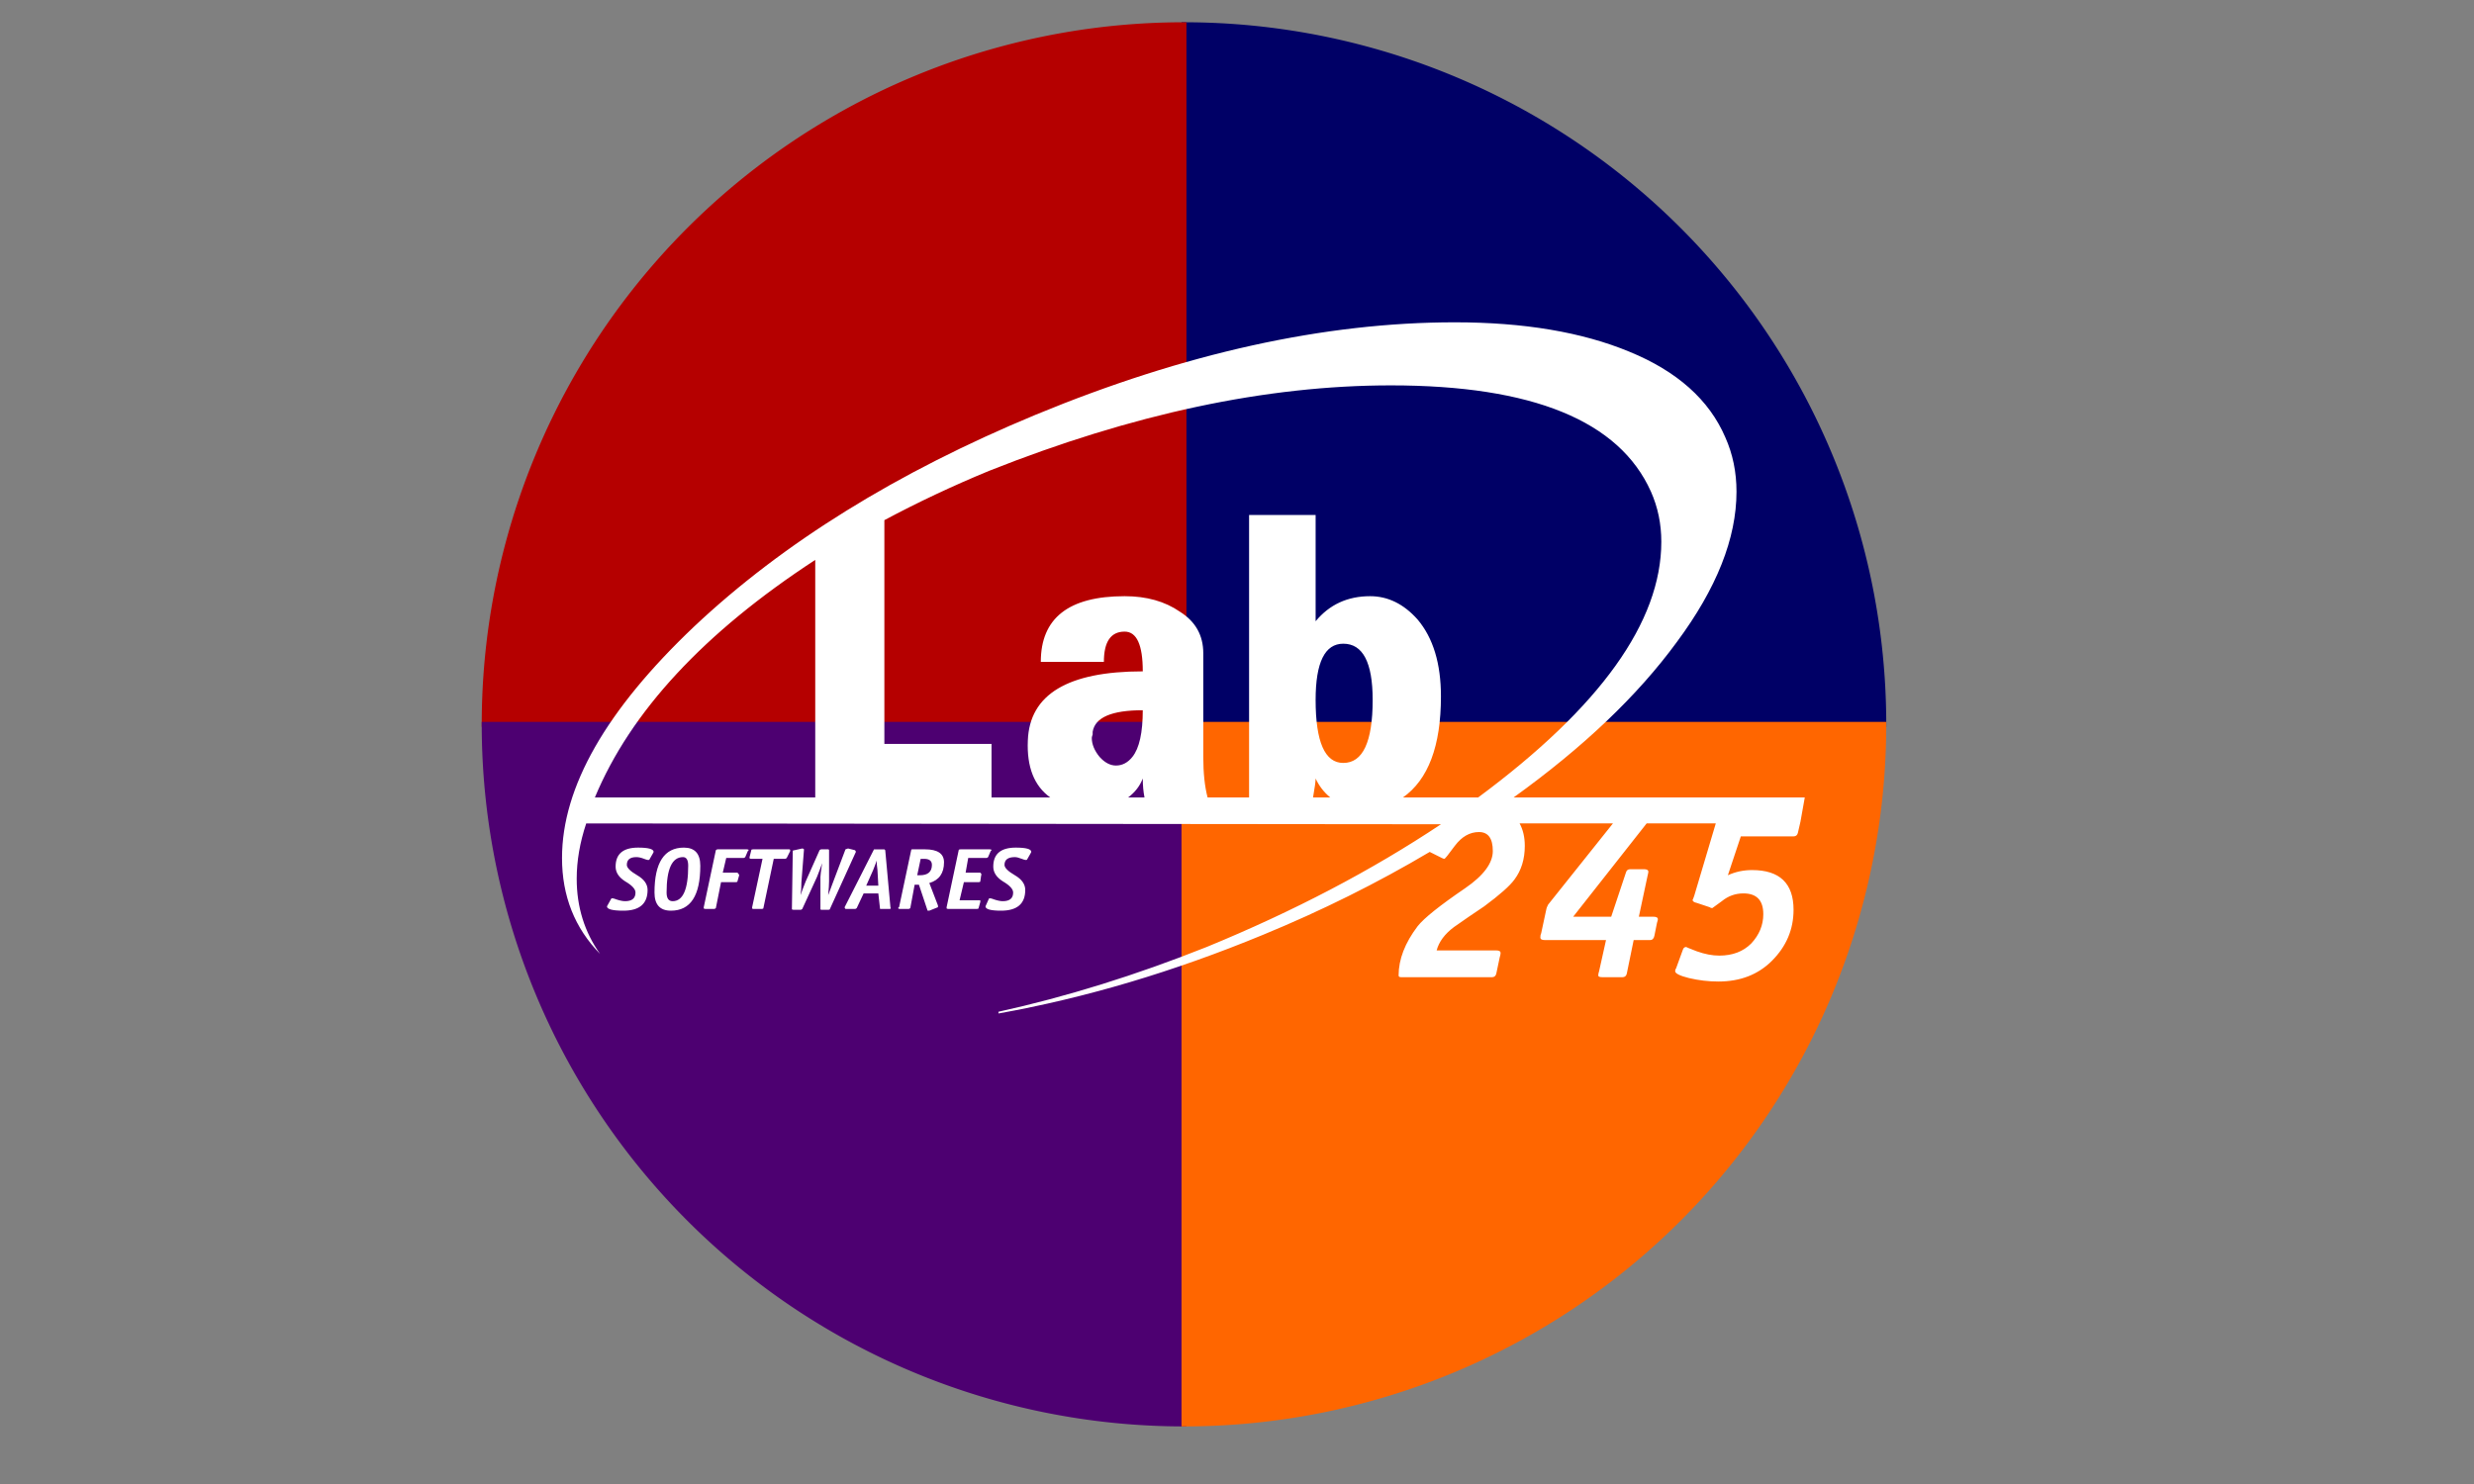
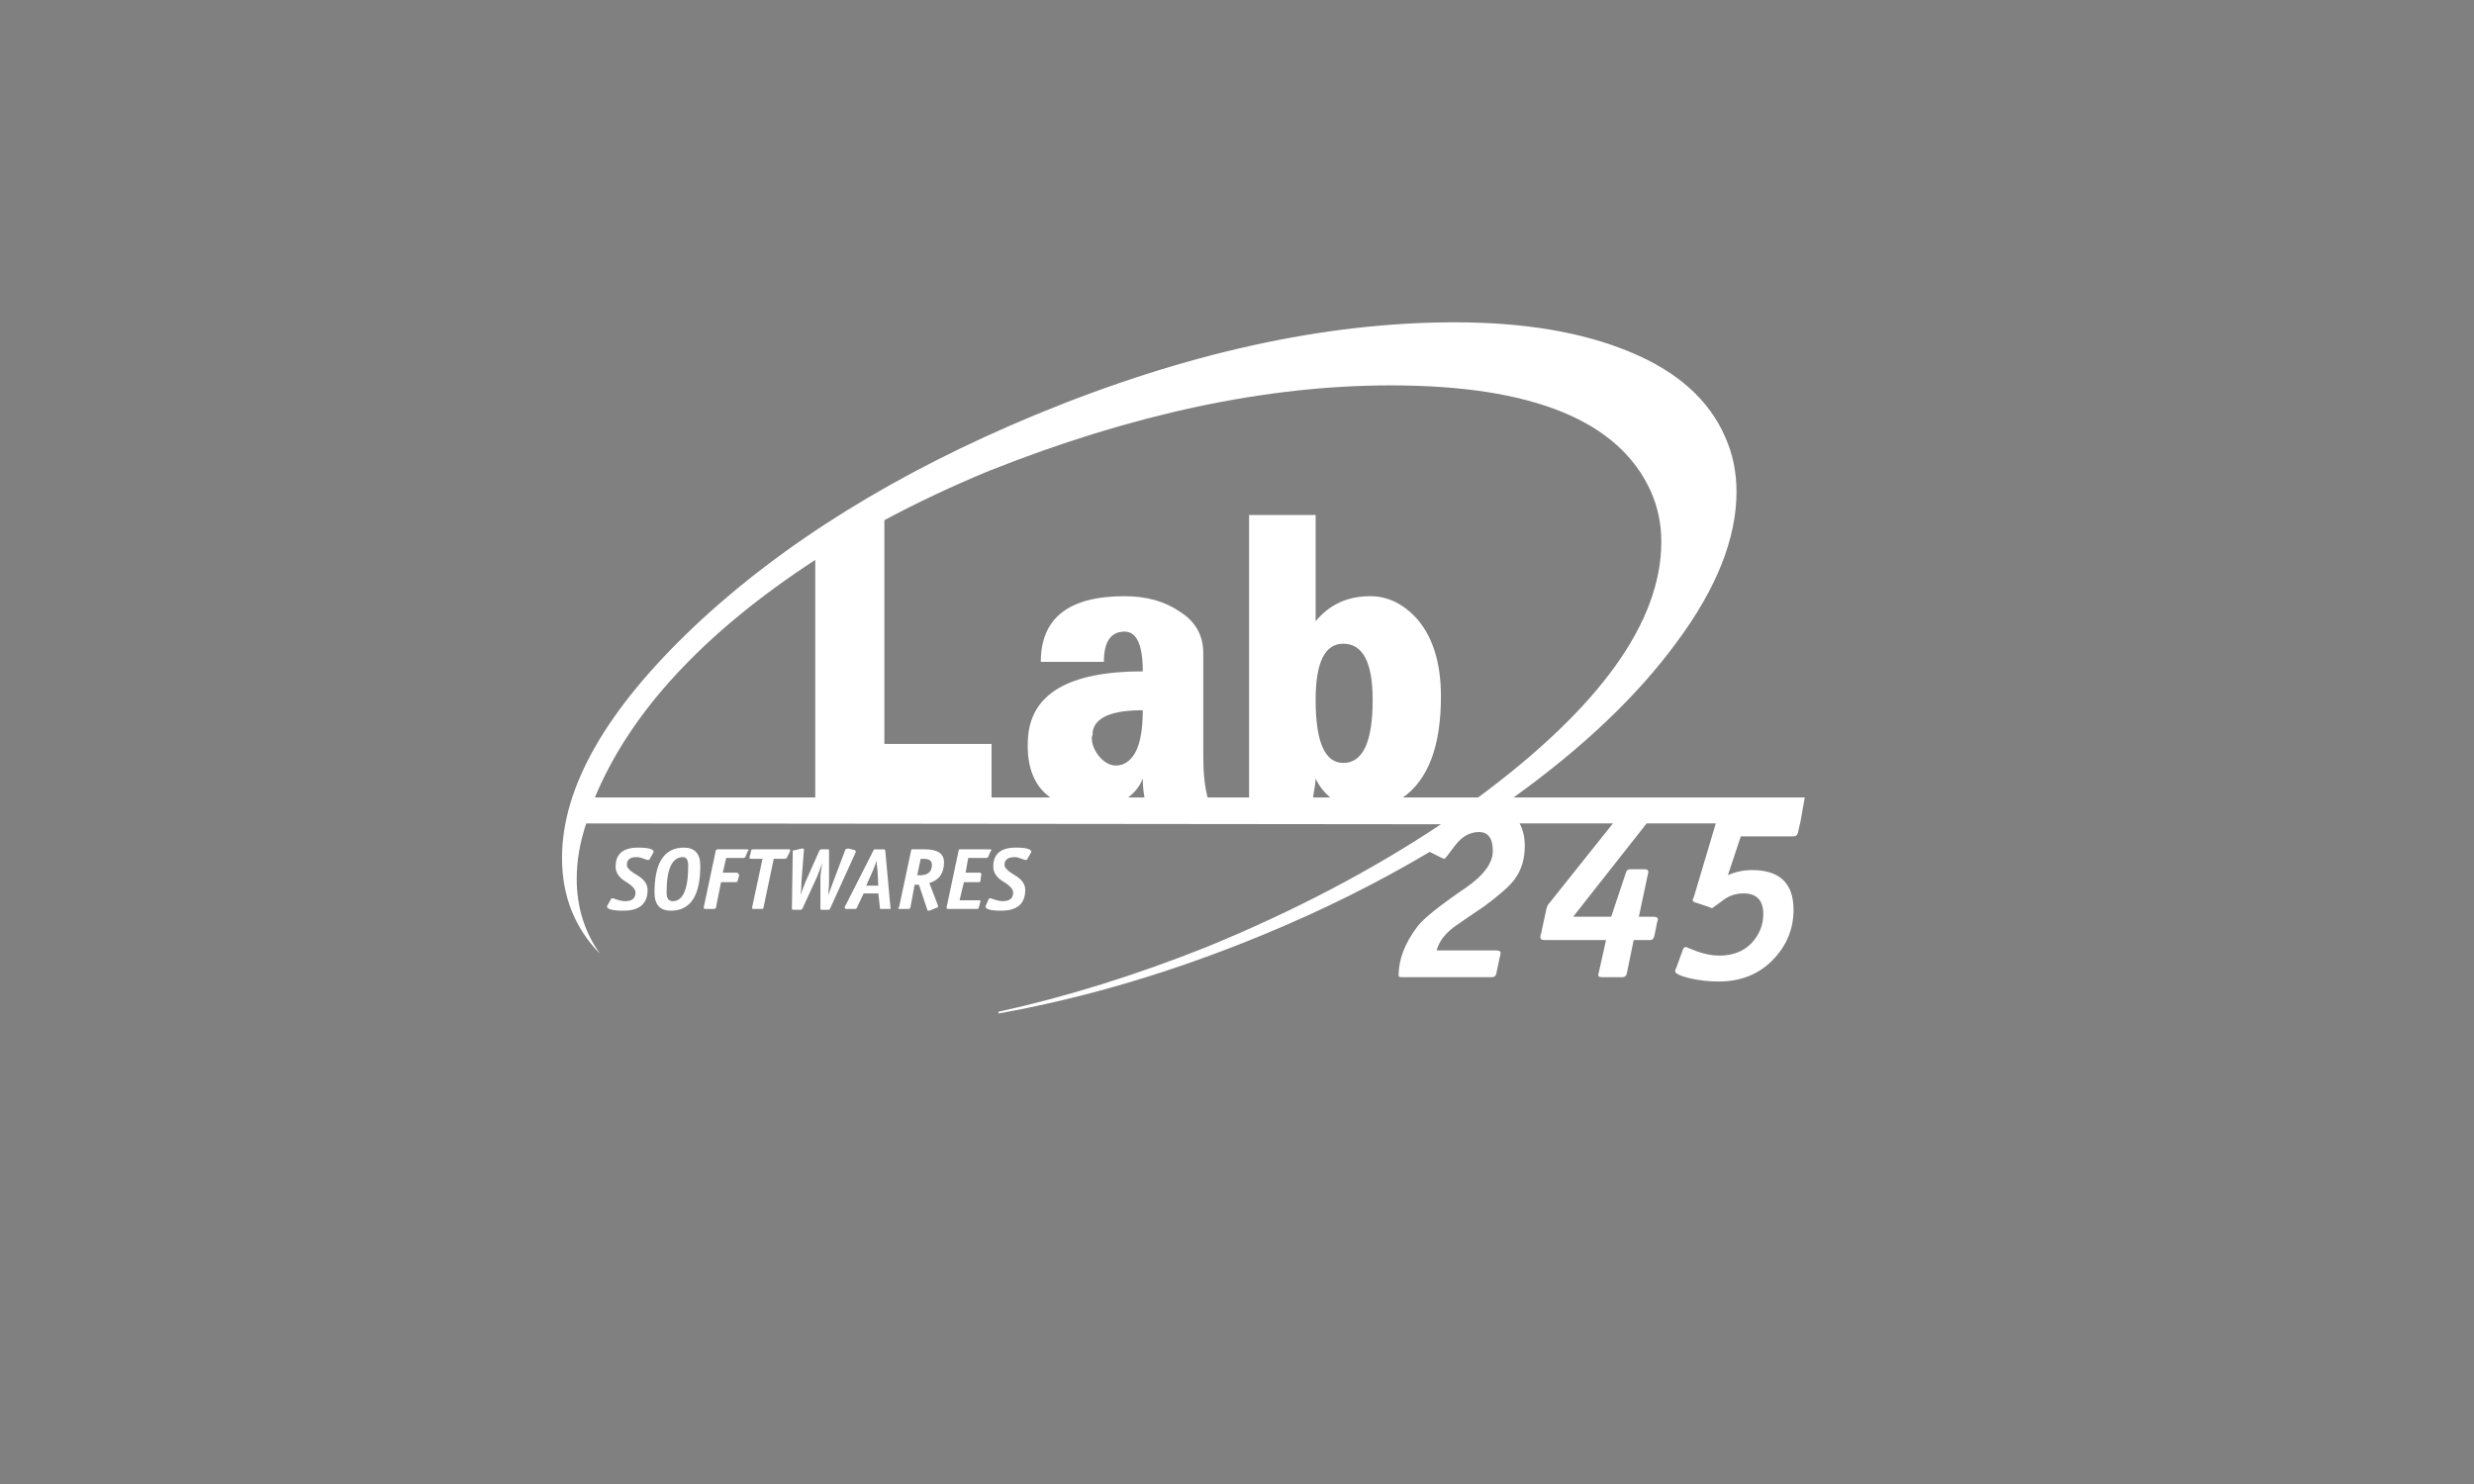
<svg xmlns="http://www.w3.org/2000/svg" xmlns:ns1="http://www.inkscape.org/namespaces/inkscape" xmlns:ns2="http://sodipodi.sourceforge.net/DTD/sodipodi-0.dtd" width="500" height="300" viewBox="0 0 500 300" id="svg2" version="1.1" ns1:version="0.91 r13725" ns2:docname="Lab245 Logo.svg">
  <rect x="0" y="0" width="500" height="300" fill="#808080" stroke="none" />
  <defs id="defs4" />
  <ns2:namedview id="base" pagecolor="#ffffff" bordercolor="#666666" borderopacity="1.0" ns1:pageopacity="0.0" ns1:pageshadow="2" ns1:zoom="0.7" ns1:cx="227.19824" ns1:cy="108.55196" ns1:document-units="px" ns1:current-layer="layer1" showgrid="false" units="px" ns1:window-width="701" ns1:window-height="413" ns1:window-x="343" ns1:window-y="154" ns1:window-maximized="0" />
  <g ns1:label="Camada 1" ns1:groupmode="layer" id="layer1" transform="translate(0,-752.362)">
    <g id="g4154">
-       <path d="m 239.286,757.362 a 141.429,141.429 0 0 1 141.429,141.429 l -141.429,0 z" ns2:end="0" ns2:start="4.712389" ns2:ry="141.42857" ns2:rx="141.42857" ns2:cy="898.79077" ns2:cx="239.28569" ns2:type="arc" id="path3343" style="fill:#000066;fill-opacity:1;stroke:#000066;stroke-opacity:1" />
-       <path d="M 97.857,898.791 A 141.429,141.429 0 0 1 239.286,757.362 l 0,141.429 z" ns2:end="4.712389" ns2:start="3.1415927" ns2:ry="141.42857" ns2:rx="141.42857" ns2:cy="898.79077" ns2:cx="239.28569" ns2:type="arc" id="path3343-2" style="fill:#b50000;fill-opacity:1;stroke:#b50000;stroke-opacity:1" />
-       <path d="M 239.286,1040.219 A 141.429,141.429 0 0 1 139.281,998.796 141.429,141.429 0 0 1 97.857,898.791 l 141.429,10e-6 z" ns2:end="3.1415927" ns2:start="1.5707963" ns2:ry="141.42857" ns2:rx="141.42857" ns2:cy="898.79077" ns2:cx="239.28569" ns2:type="arc" id="path3343-23" style="fill:#4d0071;fill-opacity:1;stroke:#4d0071;stroke-opacity:1" />
-       <path d="M 380.714,898.791 A 141.429,141.429 0 0 1 239.286,1040.219 l 0,-141.429 z" ns2:end="1.5707963" ns2:start="0" ns2:ry="141.42857" ns2:rx="141.42857" ns2:cy="898.79077" ns2:cx="239.28569" ns2:type="arc" id="path3343-0" style="fill:#ff6600;fill-opacity:1;stroke:#ff6600;stroke-opacity:1" />
      <g transform="matrix(0.575,0,0,0.575,-14.558,687.524)" id="text3336" style="font-style:normal;font-weight:normal;font-size:303.759px;line-height:125%;font-family:sans-serif;letter-spacing:0px;word-spacing:0px;fill:#ffffff;fill-opacity:1;stroke:none;stroke-width:1px;stroke-linecap:butt;stroke-linejoin:miter;stroke-opacity:1">
        <path ns1:connector-curvature="0" id="path3341" style="font-style:normal;font-variant:normal;font-weight:normal;font-stretch:normal;font-family:Lab245;-inkscape-font-specification:Lab245;fill:#ffffff" d="m 387.495,412.888 -1.215,2.126 q -0.304,0.304 -1.823,-0.304 -1.519,-0.608 -2.43,-0.608 -3.645,0 -3.645,2.734 0,1.519 3.645,3.645 3.645,2.126 3.645,5.164 0,7.29 -8.505,7.29 -5.468,0 -5.468,-1.519 l 1.215,-2.734 q 0.304,-0.304 1.823,0.304 1.823,0.608 3.038,0.608 3.645,0 3.645,-3.038 0,-1.823 -3.645,-3.949 -3.341,-2.126 -3.341,-5.164 0,-6.683 7.898,-6.683 5.468,0 5.468,1.519 l -0.304,0.608 z m 39.489,-50.424 q -16.403,0 -17.618,7.594 0,0.304 0,0.911 -0.304,0.911 -0.304,1.215 0,3.341 2.734,6.683 2.734,3.038 5.771,3.038 3.341,0 5.771,-3.038 3.645,-4.556 3.645,-16.403 z m 60.752,-3.645 q 0,22.174 9.72,22.174 10.328,0 10.328,-22.174 0,-19.744 -10.328,-19.744 -9.72,0 -9.72,19.744 z m 69.561,34.325 102.367,0 -1.519,8.505 -0.911,3.949 q -0.304,1.215 -1.519,1.215 l -18.529,0 -4.556,13.669 q 3.949,-1.823 8.505,-1.823 14.58,0 14.58,13.973 0,10.328 -7.594,17.922 -7.29,7.29 -18.833,7.29 -5.164,0 -10.328,-1.215 -4.86,-1.215 -4.86,-2.43 0,-0.608 0.304,-0.911 l 2.43,-6.683 q 0.304,-0.911 1.215,-0.911 -0.304,0 3.645,1.519 4.253,1.519 7.898,1.519 6.986,0 11.239,-4.253 4.253,-4.556 4.253,-10.328 0,-7.29 -6.986,-7.29 -4.253,0 -7.594,2.734 -3.341,2.43 -3.341,2.43 -0.608,0 -0.911,-0.304 l -4.556,-1.519 q -1.519,-0.304 -1.519,-1.215 0,0.608 0.608,-1.215 l 7.594,-25.516 -24.301,0 -25.82,32.806 13.365,0 5.164,-15.492 q 0.304,-1.215 1.519,-1.215 l 4.86,0 q 1.519,0 1.519,0.911 0,0.304 -0.304,1.519 l -3.038,14.277 5.164,0 q 1.519,0 1.519,0.911 0,0.304 -0.304,1.215 l -0.911,4.556 q -0.304,1.519 -1.519,1.519 l -5.771,0 -2.43,11.847 q -0.304,1.215 -1.519,1.215 l -6.986,0 q -1.519,0 -1.519,-0.608 0,-0.608 0.304,-1.519 l 2.43,-10.935 -21.567,0 q -1.519,0 -1.519,-0.911 0,-0.911 0.304,-1.519 l 1.823,-8.505 q 0,-0.304 0.608,-1.519 l 22.782,-28.553 -32.806,0 q 1.823,3.341 1.823,7.898 0,6.986 -3.645,11.847 -2.43,3.341 -10.632,9.417 -5.468,3.645 -10.632,7.29 -4.86,3.645 -6.075,8.201 l 20.959,0 q 1.519,0 1.519,0.911 0,0.608 -0.304,1.519 l -1.215,5.771 q -0.304,1.215 -1.519,1.215 l -31.895,0 q -0.911,0 -0.911,-0.608 0,-8.505 6.683,-17.314 3.341,-4.253 16.707,-13.365 9.72,-6.683 9.72,-13.062 0,-6.683 -4.86,-6.683 -4.86,0 -8.505,4.86 -3.341,4.556 -3.645,4.556 -0.304,0 -0.911,-0.304 l -4.253,-2.126 q -27.642,16.403 -58.626,29.161 -47.083,19.441 -92.95,27.642 l 0,-0.608 q 35.844,-7.898 73.206,-22.782 45.868,-18.833 82.319,-43.134 L 231.362,402.257 q -3.341,10.024 -3.341,19.441 0,14.884 8.201,26.427 l 0,0 q -13.365,-13.669 -13.365,-33.717 0,-37.362 46.475,-81.407 46.779,-44.045 119.985,-74.421 78.674,-32.502 147.323,-32.502 36.451,0 61.359,10.328 25.212,10.328 33.717,30.072 3.949,8.809 3.949,19.137 0,24.605 -20.959,52.854 -20.656,28.25 -57.41,54.677 z m -70.472,0 6.075,0 q -3.341,-2.734 -5.164,-6.683 0,1.519 -0.911,6.683 z m -65.004,0 5.771,0 q -0.608,-3.038 -0.608,-6.683 -1.519,3.949 -5.164,6.683 z m -47.994,0 20.656,0 q -8.505,-6.075 -7.898,-20.048 0.911,-24.301 40.4,-24.301 0,-13.973 -6.379,-13.973 -7.29,0 -7.29,10.632 l -22.174,0 q 0,-23.086 29.465,-23.086 11.543,0 19.441,5.468 8.201,5.164 8.201,14.58 l 0,36.451 q 0,8.505 1.519,14.277 l 14.58,0 0,-99.329 23.389,0 0,37.362 q 7.29,-8.809 19.137,-8.809 9.417,0 16.707,8.201 8.201,9.72 8.201,27.035 0,26.123 -13.365,35.54 l 26.427,0 q 64.397,-47.69 64.397,-89.913 0,-9.417 -3.645,-17.618 -16.707,-37.362 -91.432,-37.362 -65.612,0 -141.248,30.072 -19.137,7.898 -36.755,17.314 l 0,78.674 37.666,0 0,18.833 z m -139.425,0 77.459,0 0,-83.534 Q 253.233,347.884 234.4,393.144 Z m 20.352,19.744 -1.215,2.126 q -0.304,0.304 -1.823,-0.304 -1.519,-0.608 -2.734,-0.608 -3.341,0 -3.341,2.734 0,1.519 3.645,3.645 3.645,2.126 3.645,5.164 0,7.29 -8.505,7.29 -5.771,0 -5.771,-1.519 l 1.519,-2.734 q 0.304,-0.304 1.823,0.304 1.823,0.608 3.038,0.608 3.645,0 3.645,-3.038 0,-1.823 -3.645,-3.949 -3.341,-2.126 -3.341,-5.164 0,-6.683 7.898,-6.683 5.468,0 5.468,1.519 l -0.304,0.608 z m 16.707,4.253 q 0,15.795 -10.328,15.795 -5.771,0 -5.771,-6.379 0,-15.795 10.328,-15.795 5.771,0 5.771,6.379 z m -9.72,12.454 q 5.468,0 5.468,-12.454 0,-3.038 -1.823,-3.038 -5.771,0 -5.771,12.454 0,3.038 2.126,3.038 z m 17.011,-6.683 -1.823,9.113 q -0.304,0.304 -0.608,0.304 l -3.038,0 q -0.608,0 -0.608,-0.304 0,-0.304 0,-0.304 l 4.253,-20.048 q 0.304,-0.304 0.608,-0.304 l 10.328,0 q 0.608,0 0.608,0.304 0,0 -0.304,0.304 l -0.911,2.126 q -0.304,0.304 -0.608,0.304 l -6.075,0 -1.215,5.164 5.164,0 q 0.608,0.608 0.608,0.911 l -0.608,2.126 q 0,0.304 -0.608,0.304 l -5.164,0 z m 18.529,-8.201 -3.645,17.314 q 0,0.304 -0.608,0.304 l -3.038,0 q -0.304,0 -0.304,-0.304 0,-0.304 0,-0.304 l 3.645,-17.011 -3.949,0 q -0.608,0 -0.608,-0.304 0,-0.304 0,-0.304 l 0.608,-2.43 q 0,-0.304 0.608,-0.304 l 12.758,0 q 0.304,0 0.304,0.304 0,0 0,0.304 l -1.215,2.43 q -0.304,0.304 -0.608,0.304 l -3.949,0 z m 28.857,-2.43 -9.113,20.048 q 0,0.304 -0.608,0.304 l -2.43,0 q -0.304,0 -0.304,-0.304 l 0,-11.239 q 0,-0.911 0.608,-4.86 -0.608,1.823 -1.823,4.86 l -5.164,11.239 q -0.304,0.304 -0.608,0.304 l -2.43,0 q -0.608,0 -0.608,-0.304 l 0.304,-20.352 q 0,-0.304 0.608,-0.304 l 2.734,-0.608 q 0.304,0 0.608,0.304 l -0.911,11.543 q 0,2.734 -0.304,4.556 0.608,-1.823 1.823,-4.86 l 4.86,-10.935 q 0.304,-0.304 0.608,-0.304 l 2.43,0 q 0.304,0 0.304,0.304 l 0,10.935 q 0,1.519 -0.304,4.86 0.608,-1.519 1.823,-4.86 l 4.253,-11.239 0.911,-0.304 2.43,0.608 q 0.304,0.304 0.304,0.608 z m 10.328,-0.608 1.823,20.048 q 0.304,0.608 -0.304,0.608 l -3.341,0 -0.608,-5.468 -5.164,0 -2.43,5.164 q -0.304,0.304 -0.608,0.304 l -3.341,0 q -0.304,-0.304 -0.304,-0.608 l 10.328,-20.352 q 0,0 0.608,0 l 3.038,0 q 0,0 0.304,0.304 z m -2.43,12.454 -0.304,-5.468 q -0.304,-2.43 -0.304,-3.341 0,0.304 -1.215,3.341 l -2.43,5.468 4.253,0 z m 12.758,-0.304 -1.519,8.201 q -0.304,0.304 -0.608,0.304 l -3.038,0 q -0.608,0 -0.608,-0.304 0,-0.304 0.304,-0.304 l 4.253,-20.048 q 0,-0.304 0.304,-0.304 l 4.556,0 q 6.683,0 6.683,4.556 0,5.771 -5.164,7.29 l 3.038,7.898 q 0,0.304 0,0.608 l -3.038,1.215 q -0.304,0 -0.608,0 l -3.038,-9.113 -1.519,0 z m 0.911,-3.341 0.911,0 q 4.253,0 4.253,-3.645 0,-2.126 -2.734,-2.126 l -1.215,0 -1.215,5.771 z m 16.403,2.43 -1.519,6.379 6.683,0 q 0.608,0 0.608,0 0,0.304 0,0.608 l -0.608,2.126 q 0,0.304 -0.608,0.304 l -10.024,0 q -0.608,0 -0.608,-0.304 0,-0.304 0,-0.304 l 4.253,-20.048 q 0,-0.304 0.608,-0.304 l 10.328,0 q 0.608,0 0.608,0.304 0,0 -0.304,0.304 l -0.911,2.126 q -0.304,0.304 -0.608,0.304 l -6.379,0 -0.911,5.164 5.164,0 q 0.608,0.608 0.304,0.911 l -0.304,2.126 q 0,0.304 -0.608,0.304 l -5.164,0 z" />
      </g>
    </g>
  </g>
</svg>